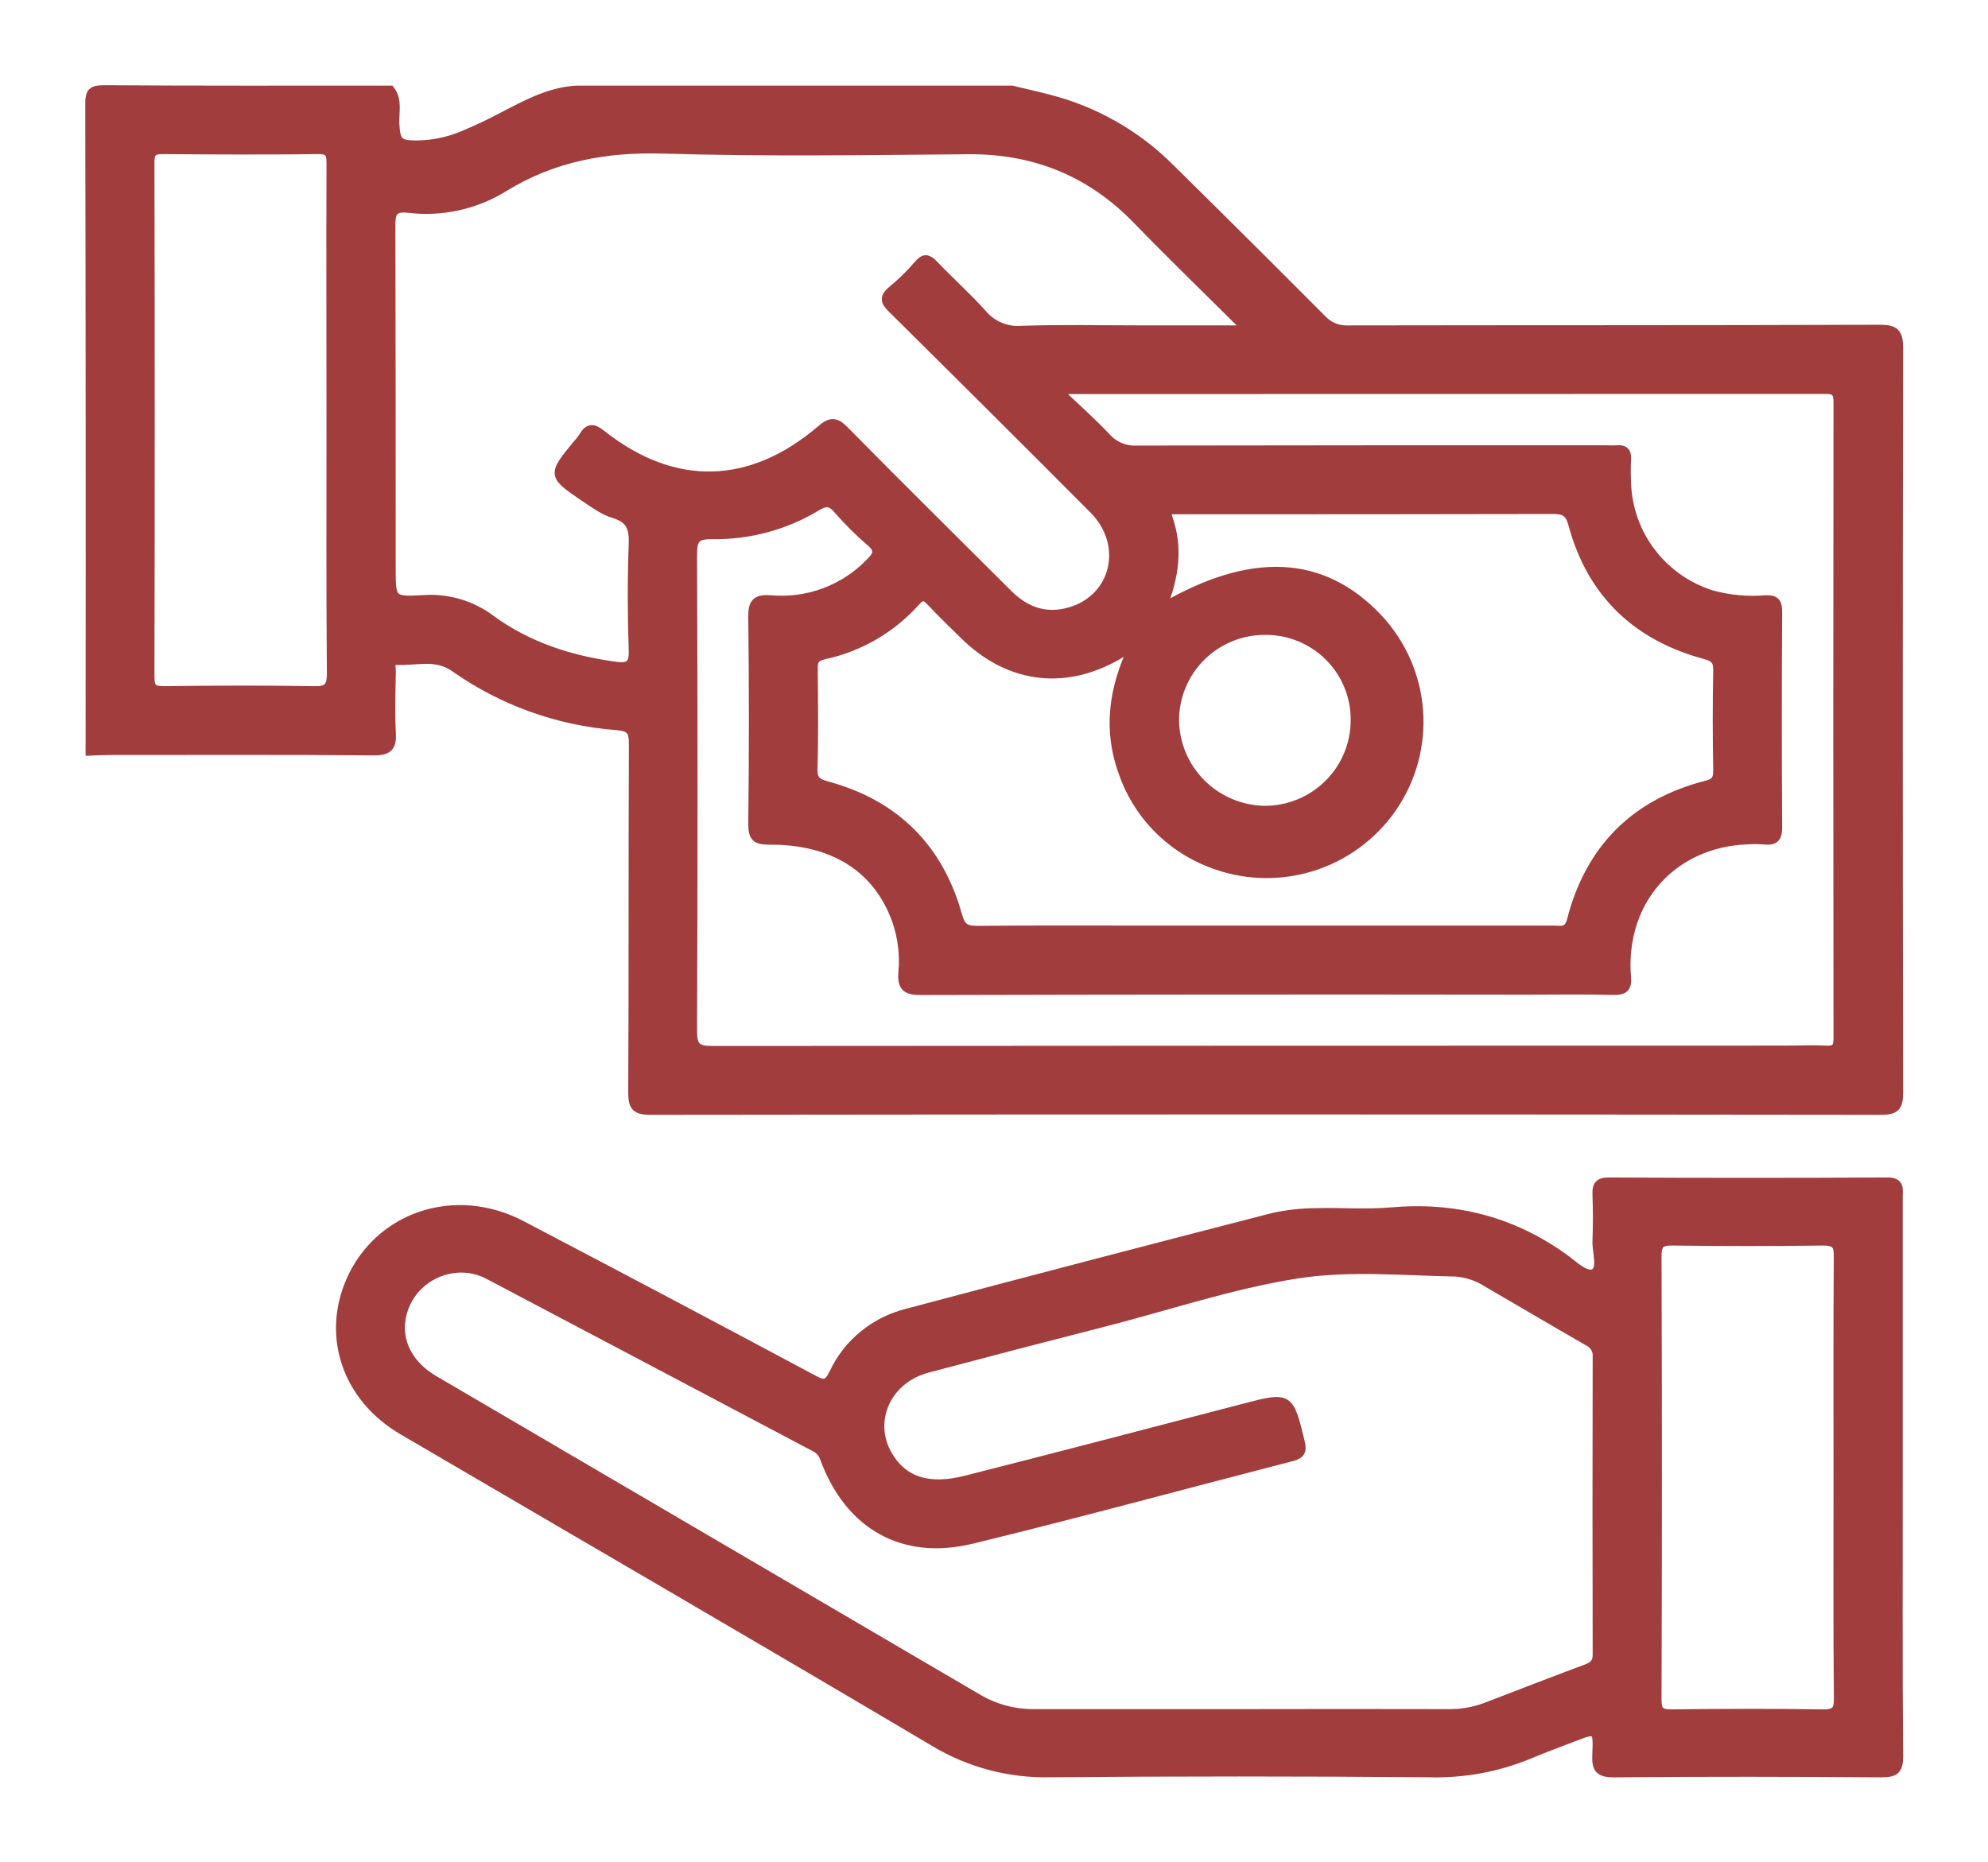
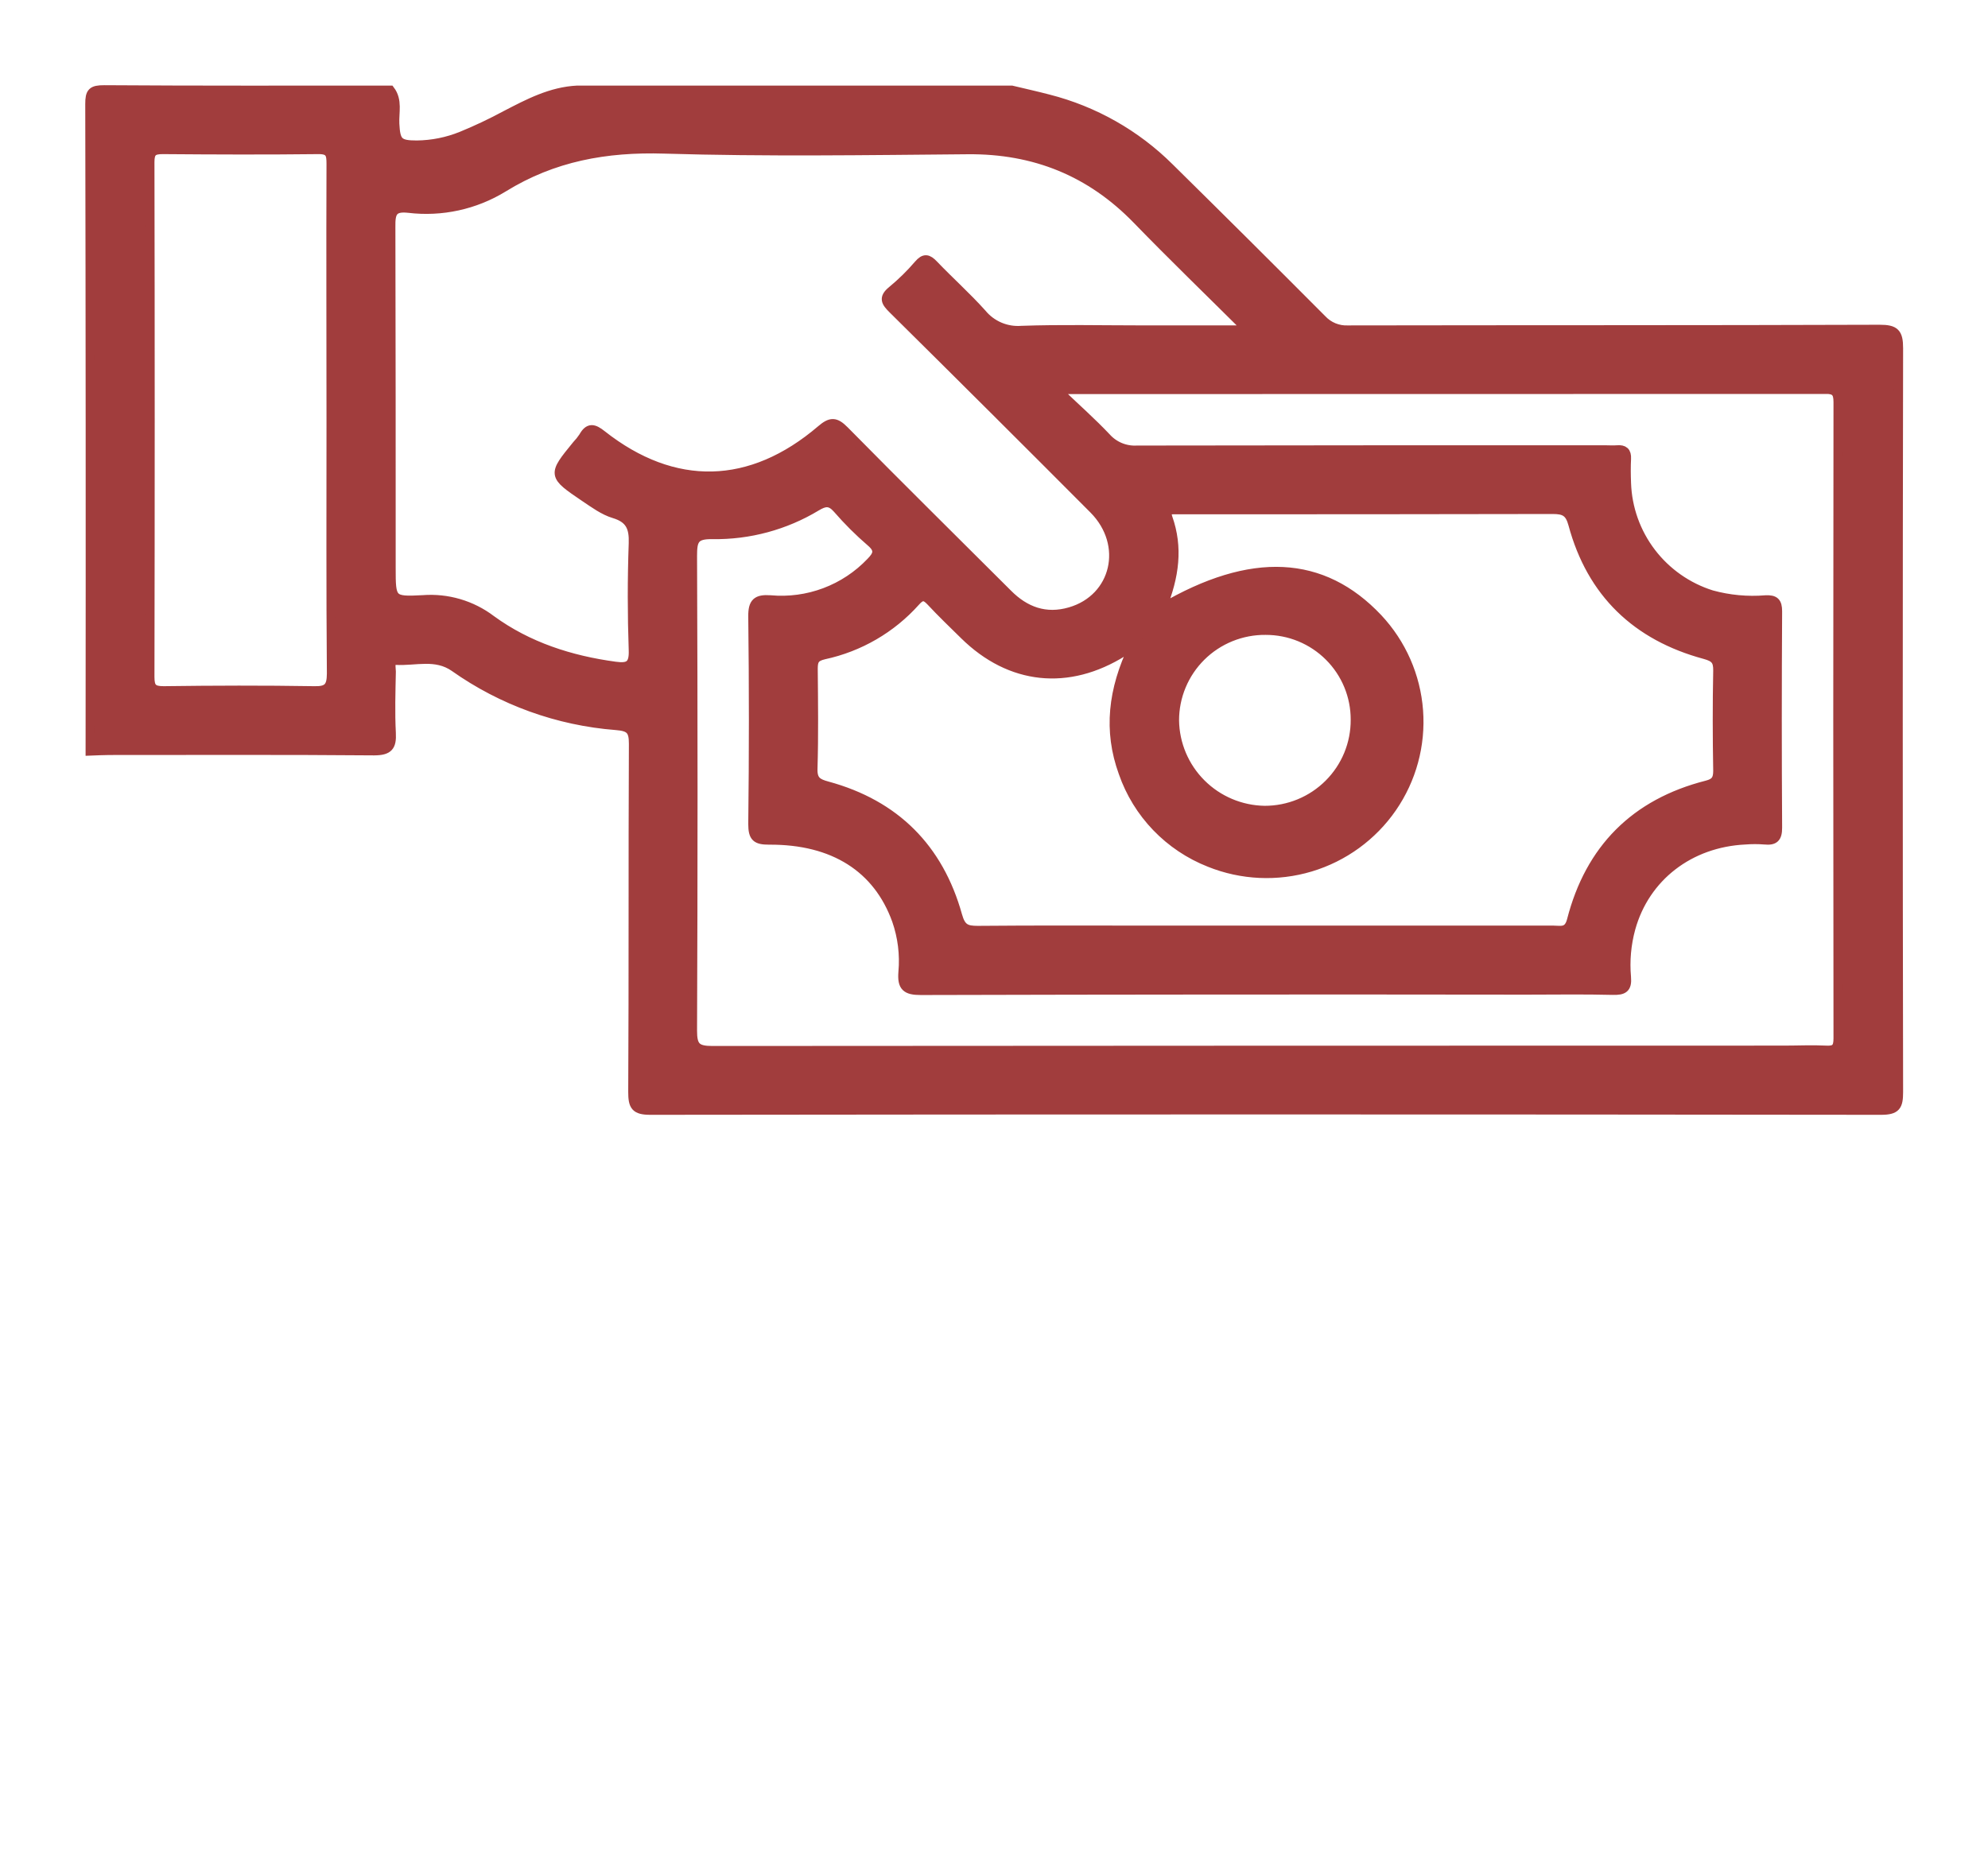
<svg xmlns="http://www.w3.org/2000/svg" width="111" height="104" viewBox="0 0 111 104" fill="none">
  <path d="M21.853 40.938C21.793 39.796 21.83 38.649 21.853 37.504C21.853 37.273 21.73 36.859 22.113 36.882C23.197 36.942 24.321 36.538 25.363 37.259C28.024 39.142 31.149 40.27 34.403 40.522C35.174 40.582 35.366 40.783 35.364 41.537C35.332 48.012 35.364 54.499 35.327 60.979C35.327 61.763 35.462 62.01 36.318 62.008C59.224 61.98 82.125 61.98 105.021 62.008C105.873 62.008 106.01 61.777 106.01 60.984C105.984 47.141 105.984 33.296 106.01 19.45C106.01 18.587 105.811 18.384 104.942 18.386C95.053 18.421 85.163 18.405 75.273 18.423C75.001 18.437 74.729 18.39 74.476 18.287C74.224 18.184 73.998 18.027 73.813 17.827C70.985 14.987 68.146 12.162 65.295 9.353C63.429 7.497 61.095 6.174 58.54 5.524C57.86 5.346 57.17 5.193 56.485 5.029H32.237C30.763 5.101 29.502 5.769 28.232 6.428C27.429 6.861 26.603 7.252 25.758 7.598C24.969 7.916 24.127 8.085 23.276 8.095C22.25 8.095 22.101 7.927 22.048 6.916C22.015 6.282 22.229 5.607 21.788 5.029C16.465 5.029 11.141 5.045 5.818 5.008C5.143 5.008 5.008 5.142 5.01 5.815C5.035 17.859 5.041 29.904 5.029 41.949C5.389 41.937 5.751 41.914 6.111 41.914C11.039 41.914 15.968 41.893 20.896 41.935C21.7 41.93 21.892 41.688 21.853 40.938ZM101.901 21.744C102.451 21.744 102.623 21.887 102.623 22.452C102.606 34.297 102.606 46.142 102.623 57.989C102.623 58.505 102.484 58.671 101.966 58.643C101.181 58.604 100.39 58.643 99.603 58.643C79.661 58.643 59.721 58.65 39.782 58.664C38.886 58.664 38.668 58.447 38.67 57.559C38.707 48.723 38.707 39.888 38.67 31.052C38.67 30.178 38.765 29.84 39.784 29.859C41.828 29.89 43.84 29.347 45.588 28.291C46.052 28.013 46.352 27.96 46.749 28.411C47.329 29.08 47.957 29.706 48.629 30.284C49.128 30.712 48.994 30.997 48.615 31.385C47.901 32.136 47.026 32.716 46.054 33.081C45.083 33.446 44.041 33.586 43.007 33.492C42.257 33.443 42.02 33.638 42.029 34.431C42.076 38.285 42.076 42.146 42.029 46.014C42.029 46.759 42.219 46.923 42.946 46.921C46.554 46.9 49.005 48.484 50.055 51.393C50.379 52.323 50.501 53.311 50.412 54.291C50.349 55.1 50.582 55.32 51.417 55.318C62.686 55.288 73.954 55.282 85.221 55.297C86.83 55.297 88.441 55.269 90.05 55.311C90.637 55.325 90.874 55.207 90.818 54.571C90.737 53.656 90.819 52.733 91.062 51.847C91.858 48.977 94.338 47.06 97.444 46.912C97.804 46.884 98.165 46.884 98.526 46.912C99.067 46.967 99.259 46.801 99.255 46.218C99.23 42.193 99.23 38.167 99.255 34.142C99.255 33.612 99.087 33.473 98.584 33.494C97.569 33.578 96.547 33.482 95.566 33.212C94.226 32.791 93.05 31.966 92.201 30.852C91.351 29.737 90.869 28.388 90.82 26.989C90.802 26.526 90.797 26.064 90.82 25.615C90.839 25.224 90.672 25.086 90.296 25.116C90.064 25.134 89.832 25.116 89.599 25.116C80.894 25.116 72.188 25.116 63.485 25.132C63.163 25.151 62.842 25.096 62.544 24.973C62.247 24.849 61.982 24.66 61.769 24.42C60.968 23.573 60.093 22.801 59.248 21.989L59.427 21.758C73.586 21.759 87.745 21.757 101.901 21.751V21.744ZM62.709 43.156C63.103 44.289 63.737 45.323 64.569 46.188C65.402 47.054 66.412 47.73 67.531 48.17C69.327 48.893 71.318 48.984 73.173 48.428C75.028 47.871 76.637 46.701 77.734 45.111C78.832 43.52 79.351 41.604 79.207 39.679C79.063 37.755 78.264 35.937 76.942 34.526C73.857 31.253 69.89 31.024 64.871 33.966C65.595 32.185 65.799 30.569 65.216 28.92C65.082 28.538 65.275 28.457 65.597 28.471C65.762 28.471 65.924 28.471 66.089 28.471C72.956 28.471 79.823 28.471 86.691 28.455C87.345 28.455 87.633 28.591 87.819 29.281C88.852 33.113 91.371 35.525 95.187 36.556C95.744 36.709 95.916 36.884 95.907 37.449C95.87 39.315 95.874 41.181 95.907 43.045C95.907 43.524 95.77 43.718 95.303 43.838C91.287 44.86 88.764 47.411 87.74 51.393C87.559 52.087 87.15 51.941 86.732 51.941C79.303 51.941 71.875 51.941 64.446 51.941C61.161 51.941 57.876 51.925 54.589 51.955C53.941 51.955 53.672 51.84 53.472 51.127C52.425 47.37 49.99 44.92 46.189 43.887C45.648 43.741 45.377 43.586 45.395 42.939C45.451 41.075 45.425 39.209 45.409 37.345C45.409 36.882 45.502 36.69 46.015 36.572C47.991 36.147 49.779 35.107 51.123 33.603C51.45 33.235 51.645 33.24 51.968 33.587C52.571 34.234 53.21 34.847 53.841 35.467C56.409 37.992 59.645 38.332 62.718 36.406C62.825 36.339 62.939 36.283 63.28 36.096C62.115 38.519 61.855 40.811 62.709 43.156ZM65.583 40.233C65.582 39.569 65.713 38.912 65.969 38.299C66.224 37.686 66.599 37.13 67.072 36.662C67.545 36.194 68.106 35.825 68.723 35.575C69.34 35.325 70.001 35.199 70.667 35.206C71.325 35.204 71.976 35.332 72.584 35.582C73.192 35.833 73.744 36.2 74.208 36.664C74.673 37.127 75.041 37.678 75.291 38.284C75.541 38.889 75.668 39.539 75.666 40.194C75.67 40.857 75.542 41.515 75.289 42.13C75.037 42.744 74.664 43.302 74.194 43.772C73.724 44.242 73.165 44.615 72.549 44.869C71.933 45.123 71.273 45.253 70.607 45.251C69.279 45.23 68.012 44.694 67.074 43.757C66.136 42.82 65.601 41.556 65.583 40.233ZM22.814 11.636C24.658 11.858 26.523 11.451 28.105 10.48C30.89 8.759 33.843 8.229 37.101 8.329C42.744 8.5 48.399 8.412 54.048 8.364C57.762 8.334 60.887 9.596 63.475 12.26C65.446 14.293 67.485 16.263 69.655 18.421H63.642C61.442 18.421 59.232 18.368 57.04 18.446C56.623 18.479 56.204 18.41 55.819 18.247C55.435 18.083 55.095 17.83 54.83 17.507C53.971 16.55 53.015 15.699 52.132 14.774C51.812 14.441 51.61 14.388 51.28 14.774C50.833 15.296 50.341 15.779 49.811 16.217C49.291 16.638 49.456 16.881 49.848 17.269C53.6 20.982 57.338 24.707 61.063 28.446C63.013 30.409 62.305 33.42 59.747 34.16C58.387 34.556 57.237 34.137 56.265 33.154C53.226 30.118 50.166 27.102 47.155 24.043C46.647 23.527 46.38 23.536 45.846 23.992C41.927 27.345 37.632 27.445 33.614 24.281C33.149 23.909 32.871 23.844 32.564 24.394C32.454 24.559 32.33 24.714 32.193 24.857C30.828 26.529 30.823 26.538 32.657 27.78C33.173 28.124 33.697 28.515 34.282 28.691C35.174 28.959 35.385 29.461 35.355 30.337C35.283 32.331 35.285 34.331 35.355 36.325C35.383 37.166 35.083 37.301 34.352 37.203C31.842 36.864 29.477 36.1 27.431 34.609C26.339 33.779 24.977 33.38 23.608 33.487C21.848 33.582 21.843 33.51 21.843 31.709C21.843 25.361 21.843 19.013 21.827 12.665C21.816 11.888 21.92 11.536 22.814 11.636ZM17.514 38.57C14.728 38.524 11.942 38.533 9.14 38.57C8.53 38.57 8.374 38.406 8.374 37.803C8.393 28.219 8.393 18.635 8.374 9.05C8.374 8.479 8.551 8.357 9.094 8.357C11.982 8.38 14.872 8.391 17.762 8.357C18.436 8.345 18.48 8.618 18.48 9.154C18.461 13.932 18.48 18.708 18.48 23.492C18.48 28.203 18.461 32.914 18.501 37.624C18.496 38.383 18.285 38.593 17.514 38.57Z" fill="#A13D3D" stroke="#A13D3D" stroke-width="0.5" />
-   <path d="M105.989 82.54V66.813C105.989 66.404 106.103 66.006 105.392 66.008C100.199 66.035 95.007 66.035 89.816 66.008C89.27 66.008 89.149 66.208 89.165 66.69C89.196 67.558 89.2 68.429 89.165 69.295C89.142 69.922 89.479 70.843 89.022 71.097C88.564 71.352 87.874 70.661 87.368 70.295C84.465 68.19 81.239 67.358 77.646 67.679C76.276 67.802 74.887 67.679 73.507 67.72C72.686 67.721 71.868 67.812 71.067 67.99C64.254 69.745 57.449 71.525 50.65 73.332C49.756 73.555 48.924 73.972 48.216 74.551C47.507 75.13 46.94 75.856 46.556 76.677C46.219 77.373 45.989 77.359 45.369 77.018C39.965 74.127 34.546 71.259 29.112 68.413C25.419 66.476 21.136 67.908 19.557 71.57C18.222 74.673 19.383 78.066 22.479 79.878C32.389 85.683 42.303 91.438 52.178 97.291C54.109 98.454 56.342 99.049 58.609 99.003C65.674 98.944 72.739 98.944 79.804 99.003C81.709 99.056 83.604 98.71 85.361 97.987C86.142 97.653 86.941 97.364 87.733 97.057C89.172 96.496 89.224 96.498 89.154 98.005C89.119 98.794 89.314 99.014 90.153 99.007C95.115 98.962 100.076 98.969 105.039 99.007C105.785 99.007 106.015 98.859 106.01 98.084C105.968 92.897 105.989 87.717 105.989 82.54ZM88.571 93.193C86.674 93.9 84.788 94.634 82.897 95.359C82.218 95.602 81.498 95.717 80.775 95.698C76.928 95.689 73.082 95.689 69.237 95.698C65.425 95.698 61.612 95.698 57.798 95.698C56.678 95.716 55.575 95.427 54.614 94.864C44.486 88.93 34.357 82.996 24.23 77.062C22.79 76.218 22.14 74.893 22.423 73.52C22.556 72.853 22.894 72.241 23.392 71.766C23.89 71.292 24.524 70.977 25.21 70.865C25.926 70.74 26.665 70.861 27.3 71.209C33.359 74.403 39.415 77.602 45.469 80.805C45.6 80.864 45.718 80.948 45.814 81.054C45.91 81.159 45.983 81.282 46.028 81.417C47.399 85.158 50.399 86.904 54.268 85.963C60.246 84.508 66.183 82.885 72.14 81.351C72.648 81.219 72.716 81.003 72.604 80.541C71.979 77.971 71.991 77.975 69.446 78.639C64.283 79.985 59.125 81.337 53.953 82.651C51.828 83.192 50.42 82.71 49.579 81.276C48.458 79.362 49.505 77.018 51.779 76.414C55.002 75.556 58.231 74.714 61.466 73.888C65.114 72.963 68.695 71.738 72.414 71.15C75.331 70.695 78.315 70.984 81.272 71.04C81.898 71.086 82.502 71.287 83.027 71.625C84.915 72.722 86.796 73.834 88.692 74.923C88.85 75 88.981 75.123 89.067 75.274C89.154 75.425 89.192 75.598 89.177 75.77C89.163 81.306 89.163 86.837 89.177 92.363C89.189 92.852 88.991 93.029 88.573 93.193H88.571ZM101.725 95.711C98.938 95.668 96.151 95.677 93.353 95.711C92.742 95.711 92.519 95.6 92.521 94.939C92.548 86.682 92.548 78.423 92.521 70.163C92.521 69.481 92.7 69.299 93.392 69.308C96.179 69.346 98.97 69.346 101.765 69.308C102.445 69.308 102.647 69.465 102.64 70.152C102.608 74.298 102.624 78.444 102.624 82.587C102.624 86.679 102.603 90.752 102.645 94.832C102.657 95.564 102.45 95.723 101.728 95.711H101.725Z" fill="#A13D3D" stroke="#A13D3D" stroke-width="0.5" />
</svg>